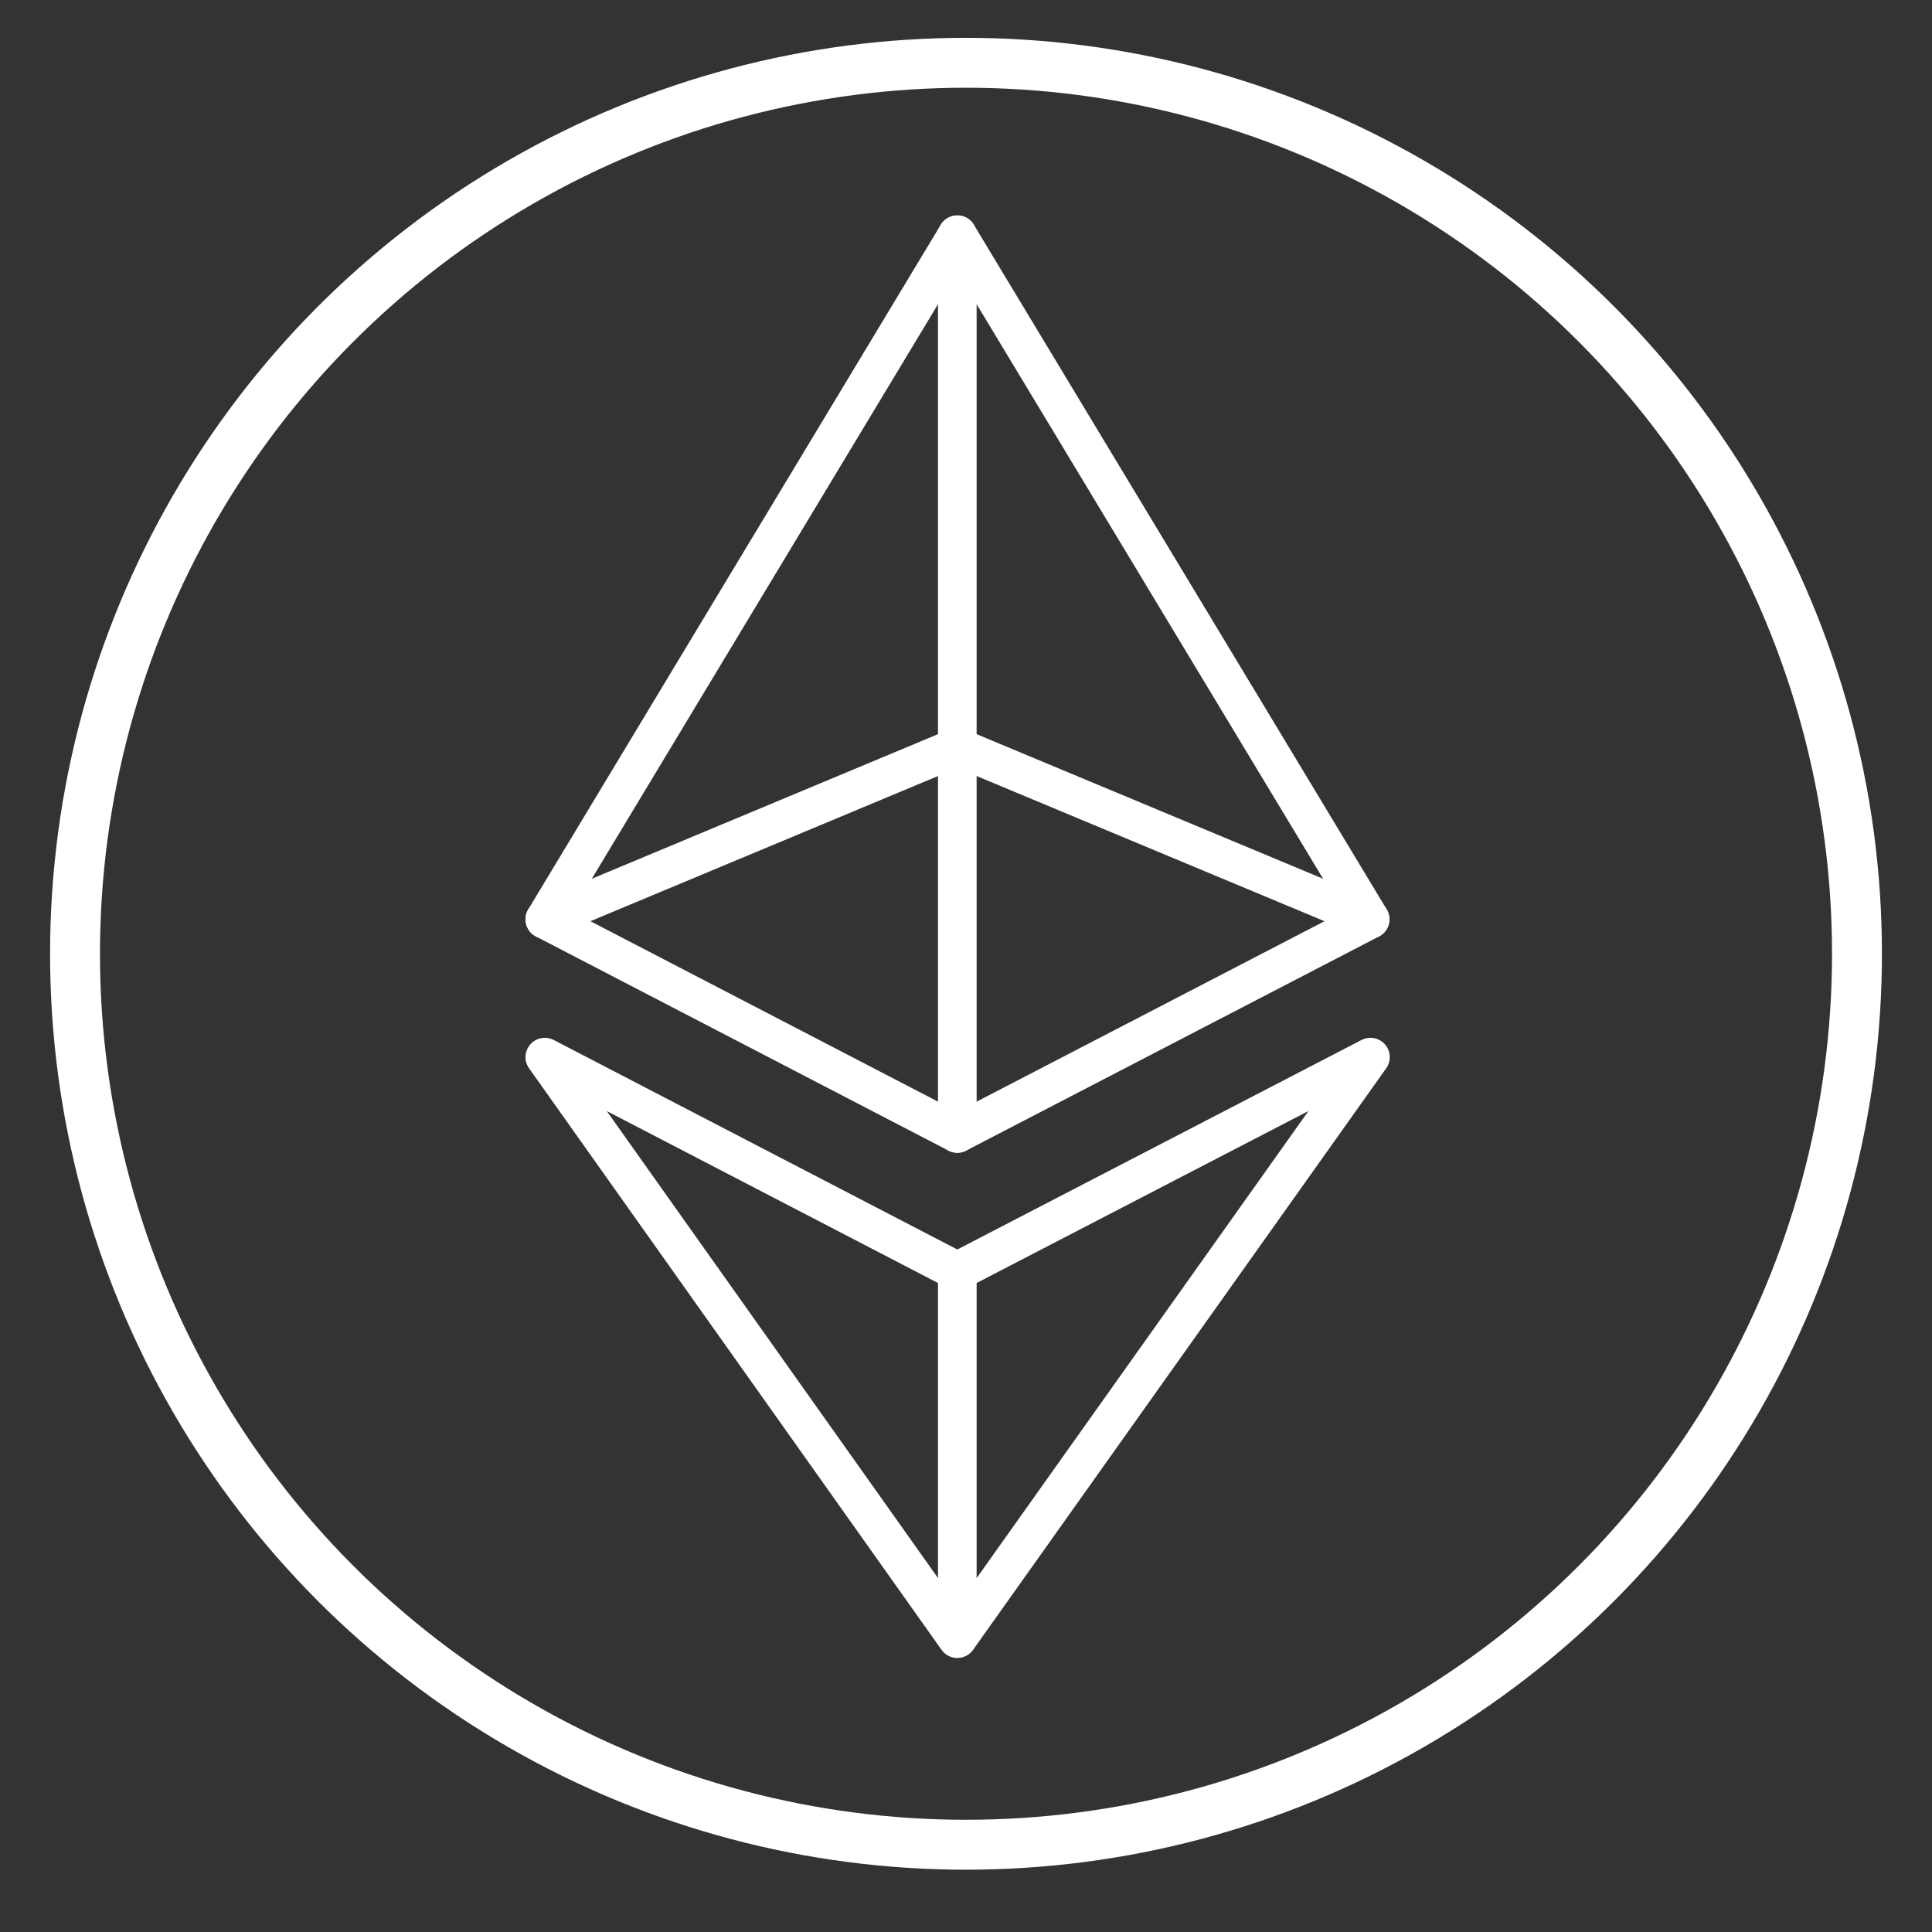
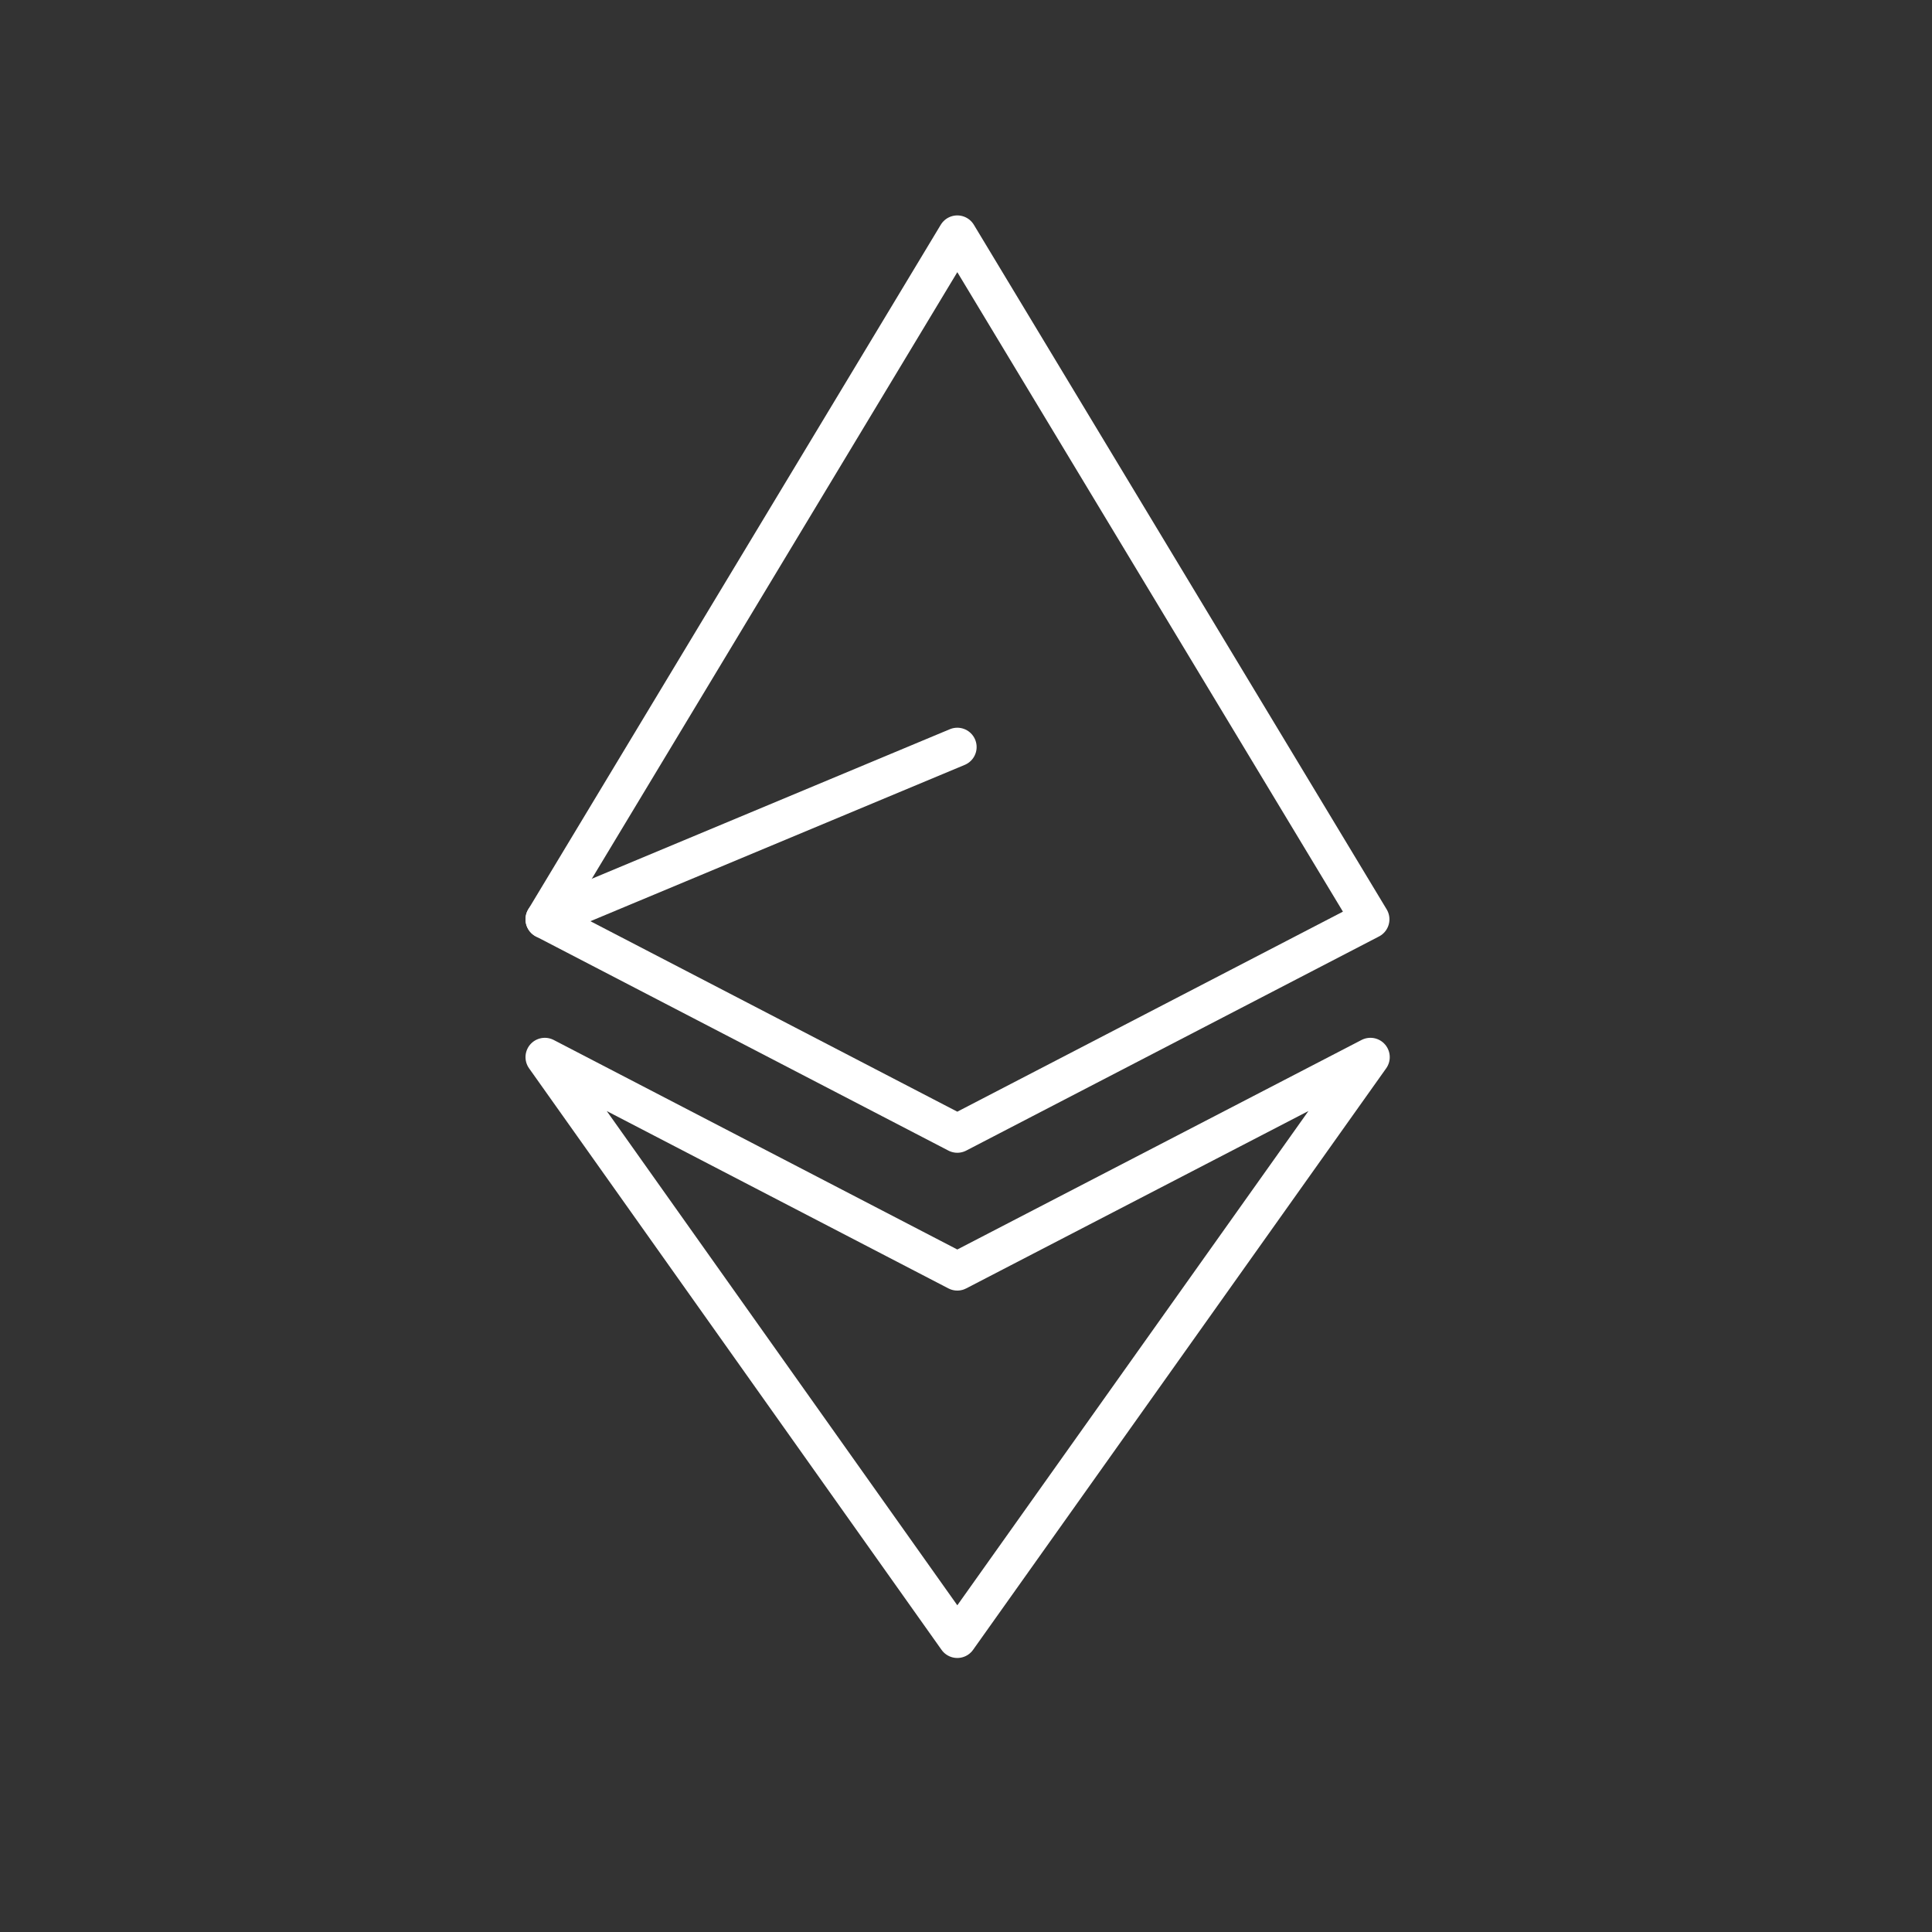
<svg xmlns="http://www.w3.org/2000/svg" id="EDITABLE" viewBox="0 0 60 60">
  <rect x="0" y="0" width="60" height="60" fill="#333333" stroke="none" />
  <defs>
    <style>.cls-1,.cls-2{fill:none;stroke:#fff;stroke-linecap:round;stroke-linejoin:round;}.cls-1{stroke-width:1.55px;}.cls-2{stroke-width:1.2px;}</style>
  </defs>
-   <circle class="cls-1" cx="30" cy="29.62" r="27.67" />
  <polygon class="cls-2" points="29.73 50.89 42.56 32.83 29.73 39.48 29.73 39.48 16.92 32.83 29.73 50.89 29.73 50.89 29.73 50.89 29.73 50.89 29.73 50.89" />
  <polygon class="cls-2" points="29.73 35.2 29.73 35.2 29.73 35.2 29.73 35.2 42.55 28.55 29.73 7.29 29.73 7.29 29.73 7.29 29.73 7.29 29.73 7.29 16.92 28.55 29.73 35.2" />
-   <line class="cls-2" x1="29.73" y1="7.29" x2="29.73" y2="35.2" />
-   <line class="cls-2" x1="29.73" y1="39.65" x2="29.73" y2="50.7" />
  <line class="cls-2" x1="16.92" y1="28.55" x2="29.73" y2="23.2" />
-   <line class="cls-2" x1="42.55" y1="28.55" x2="29.73" y2="23.2" />
</svg>